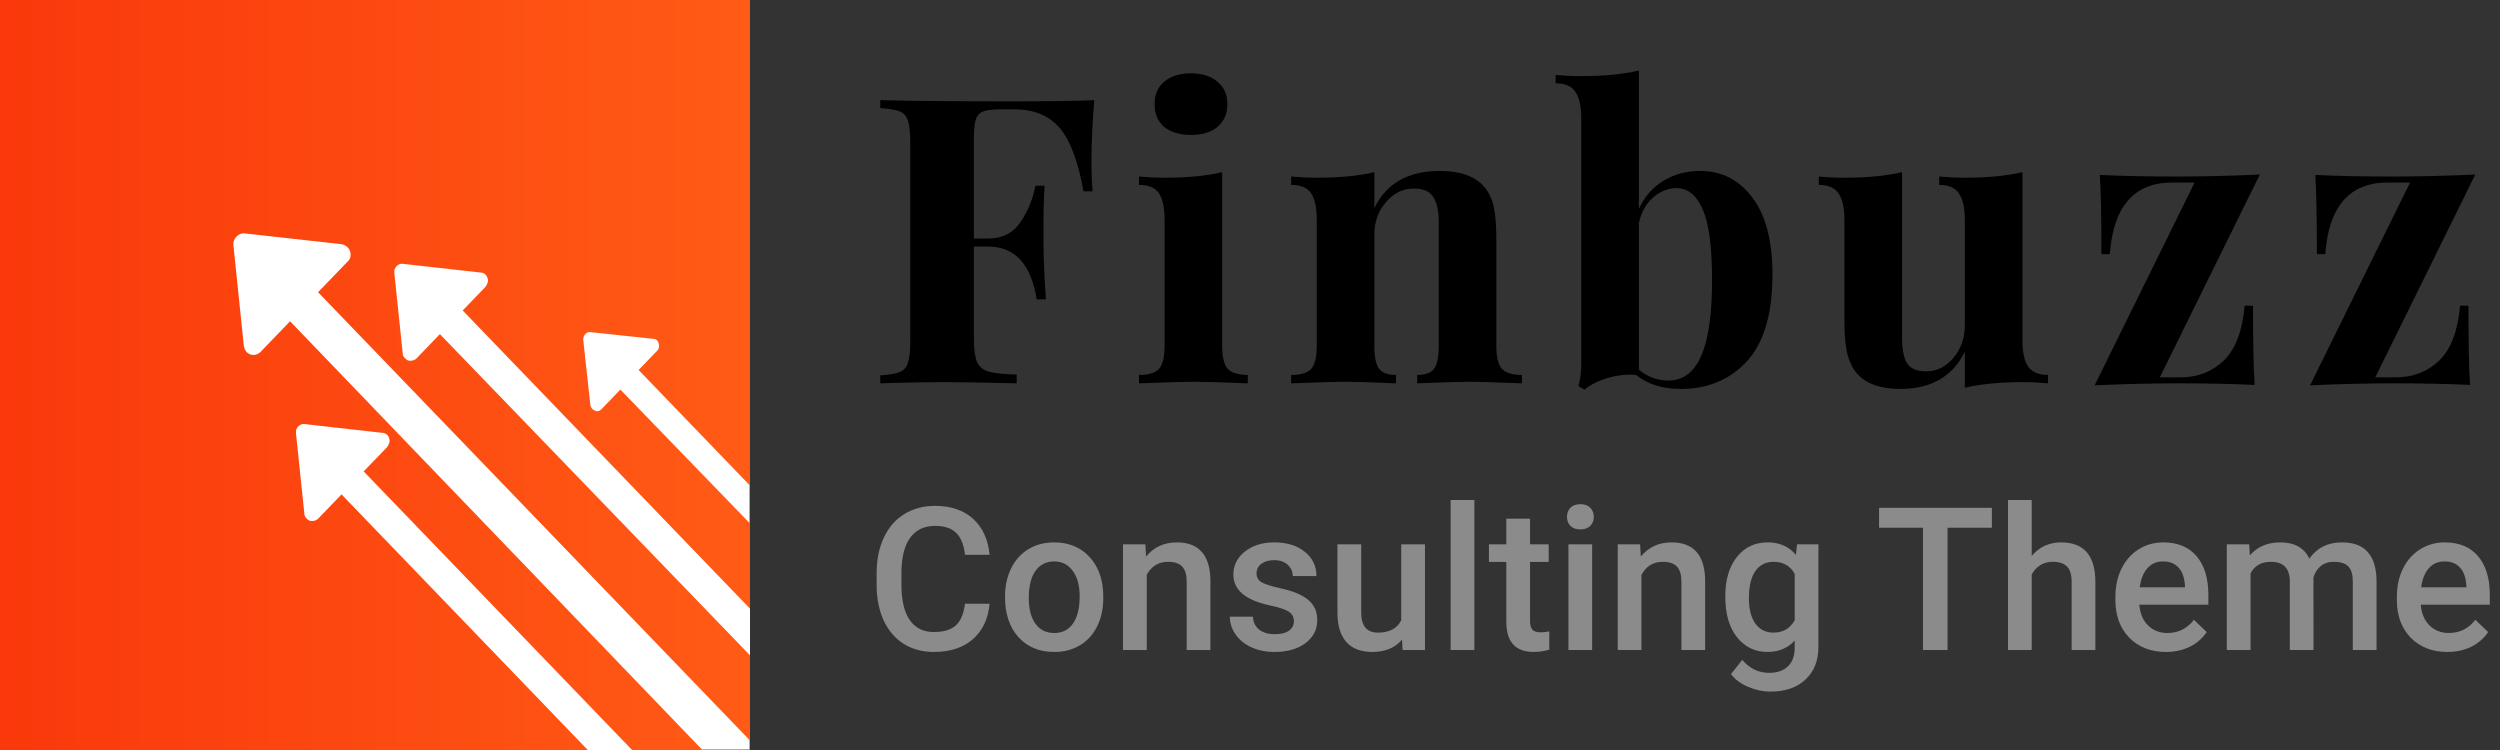
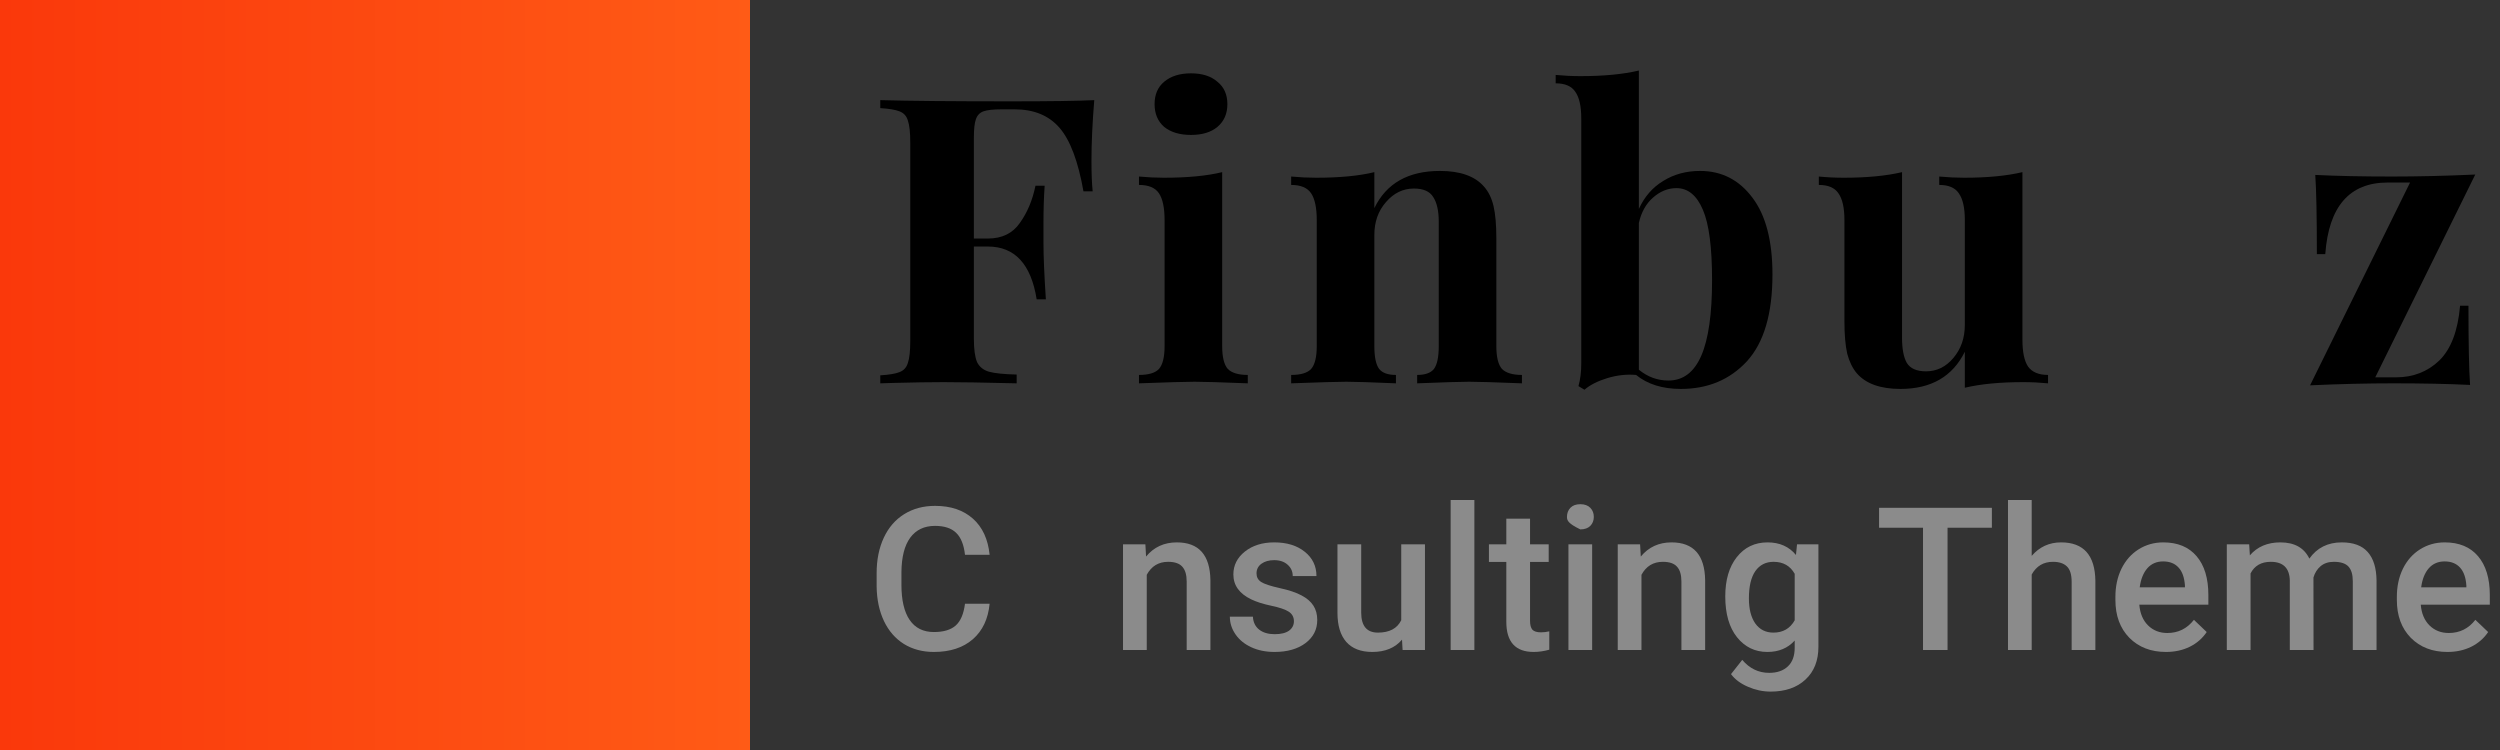
<svg xmlns="http://www.w3.org/2000/svg" width="150" height="45" viewBox="0 0 150 45" fill="none">
  <rect x="0" y="0" width="150" height="45" fill="#333333" stroke="none" />
  <rect width="45" height="45" fill="url(#paint0_linear_6_10)" />
  <path d="M65.656 6.008C65.544 7.368 65.488 8.584 65.488 9.656C65.488 10.408 65.512 11.016 65.56 11.48H65.008C64.688 9.672 64.208 8.4 63.568 7.664C62.928 6.928 62.032 6.56 60.88 6.56H60.088C59.592 6.56 59.232 6.6 59.008 6.68C58.784 6.76 58.632 6.92 58.552 7.16C58.472 7.384 58.432 7.752 58.432 8.264V14.312H59.272C60.12 14.312 60.76 14 61.192 13.376C61.64 12.752 61.952 12.008 62.128 11.144H62.68C62.632 11.816 62.608 12.568 62.608 13.4V14.552C62.608 15.368 62.656 16.504 62.752 17.96H62.2C61.864 15.848 60.888 14.792 59.272 14.792H58.432V20.312C58.432 20.952 58.496 21.424 58.624 21.728C58.768 22.016 59.008 22.208 59.344 22.304C59.696 22.4 60.248 22.456 61 22.472V23C59.032 22.952 57.568 22.928 56.608 22.928C55.808 22.928 54.8 22.944 53.584 22.976L52.816 23V22.52C53.344 22.488 53.728 22.424 53.968 22.328C54.224 22.232 54.392 22.048 54.472 21.776C54.568 21.504 54.616 21.064 54.616 20.456V8.552C54.616 7.944 54.568 7.504 54.472 7.232C54.392 6.96 54.224 6.776 53.968 6.68C53.728 6.584 53.344 6.52 52.816 6.488V6.008C54.544 6.056 57.152 6.08 60.64 6.08C62.992 6.08 64.664 6.056 65.656 6.008Z" fill="black" />
  <path d="M71.459 4.4C72.131 4.4 72.659 4.568 73.043 4.904C73.443 5.224 73.643 5.672 73.643 6.248C73.643 6.824 73.443 7.28 73.043 7.616C72.659 7.936 72.131 8.096 71.459 8.096C70.787 8.096 70.251 7.936 69.851 7.616C69.467 7.28 69.275 6.824 69.275 6.248C69.275 5.672 69.467 5.224 69.851 4.904C70.251 4.568 70.787 4.4 71.459 4.4ZM73.331 20.768C73.331 21.424 73.443 21.88 73.667 22.136C73.907 22.376 74.307 22.496 74.867 22.496V23C73.267 22.936 72.203 22.904 71.675 22.904C71.179 22.904 70.067 22.936 68.339 23V22.496C68.915 22.496 69.315 22.376 69.539 22.136C69.763 21.88 69.875 21.424 69.875 20.768V13.208C69.875 12.472 69.763 11.936 69.539 11.6C69.315 11.264 68.915 11.096 68.339 11.096V10.592C68.851 10.64 69.347 10.664 69.827 10.664C71.251 10.664 72.419 10.552 73.331 10.328V20.768Z" fill="black" />
  <path d="M86.397 10.256C87.613 10.256 88.493 10.568 89.037 11.192C89.309 11.496 89.501 11.888 89.613 12.368C89.725 12.848 89.781 13.496 89.781 14.312V20.768C89.781 21.424 89.893 21.88 90.117 22.136C90.357 22.376 90.757 22.496 91.317 22.496V23C89.717 22.936 88.661 22.904 88.149 22.904C87.669 22.904 86.629 22.936 85.029 23V22.496C85.509 22.496 85.845 22.376 86.037 22.136C86.229 21.88 86.325 21.424 86.325 20.768V13.304C86.325 12.648 86.213 12.152 85.989 11.816C85.781 11.48 85.397 11.312 84.837 11.312C84.181 11.312 83.621 11.584 83.157 12.128C82.693 12.656 82.461 13.312 82.461 14.096V20.768C82.461 21.424 82.557 21.88 82.749 22.136C82.941 22.376 83.277 22.496 83.757 22.496V23C82.285 22.936 81.293 22.904 80.781 22.904C80.301 22.904 79.197 22.936 77.469 23V22.496C78.045 22.496 78.445 22.376 78.669 22.136C78.893 21.88 79.005 21.424 79.005 20.768V13.208C79.005 12.472 78.893 11.936 78.669 11.6C78.445 11.264 78.045 11.096 77.469 11.096V10.592C77.981 10.64 78.477 10.664 78.957 10.664C80.381 10.664 81.549 10.552 82.461 10.328V12.488C83.181 11 84.493 10.256 86.397 10.256Z" fill="black" />
  <path d="M102.004 10.256C103.3 10.256 104.348 10.792 105.148 11.864C105.948 12.92 106.348 14.456 106.348 16.472C106.348 18.824 105.836 20.56 104.812 21.68C103.788 22.784 102.468 23.336 100.852 23.336C99.748 23.336 98.852 23.056 98.164 22.496C97.588 22.448 97.012 22.512 96.436 22.688C95.86 22.864 95.404 23.096 95.068 23.384L94.708 23.168C94.82 22.768 94.876 22.32 94.876 21.824V7.112C94.876 6.376 94.756 5.84 94.516 5.504C94.292 5.168 93.9 5 93.34 5V4.496C93.836 4.544 94.332 4.568 94.828 4.568C96.22 4.568 97.388 4.456 98.332 4.232V12.536C98.668 11.8 99.156 11.24 99.796 10.856C100.436 10.456 101.172 10.256 102.004 10.256ZM100.108 22.832C100.988 22.832 101.644 22.336 102.076 21.344C102.508 20.352 102.724 18.84 102.724 16.808C102.724 14.84 102.54 13.432 102.172 12.584C101.804 11.72 101.276 11.288 100.588 11.288C100.076 11.288 99.604 11.48 99.172 11.864C98.756 12.232 98.476 12.736 98.332 13.376V22.184C98.86 22.616 99.452 22.832 100.108 22.832Z" fill="black" />
  <path d="M121.346 20.384C121.346 21.12 121.458 21.656 121.682 21.992C121.922 22.328 122.322 22.496 122.882 22.496V23C122.386 22.952 121.89 22.928 121.394 22.928C120.002 22.928 118.834 23.04 117.89 23.264V21.104C117.154 22.592 115.866 23.336 114.026 23.336C112.826 23.336 111.954 23.024 111.41 22.4C111.154 22.096 110.962 21.704 110.834 21.224C110.722 20.728 110.666 20.08 110.666 19.28V13.208C110.666 12.472 110.546 11.936 110.306 11.6C110.082 11.264 109.69 11.096 109.13 11.096V10.592C109.626 10.64 110.122 10.664 110.618 10.664C112.01 10.664 113.178 10.552 114.122 10.328V20.264C114.122 20.936 114.218 21.44 114.41 21.776C114.618 22.112 115.002 22.28 115.562 22.28C116.202 22.28 116.746 22.016 117.194 21.488C117.658 20.944 117.89 20.28 117.89 19.496V13.208C117.89 12.472 117.77 11.936 117.53 11.6C117.306 11.264 116.914 11.096 116.354 11.096V10.592C116.866 10.64 117.362 10.664 117.842 10.664C119.234 10.664 120.402 10.552 121.346 10.328V20.384Z" fill="black" />
-   <path d="M129.589 22.64H130.837C131.861 22.64 132.725 22.304 133.429 21.632C134.133 20.944 134.549 19.848 134.677 18.344H135.181C135.181 20.616 135.213 22.2 135.277 23.096C133.981 23.032 132.445 23 130.669 23C129.101 23 127.437 23.04 125.677 23.12L131.677 10.952H130.333C128.045 10.952 126.797 12.384 126.589 15.248H126.085C126.085 12.976 126.053 11.392 125.989 10.496C127.285 10.56 128.821 10.592 130.597 10.592C132.165 10.592 133.829 10.552 135.589 10.472L129.589 22.64Z" fill="black" />
  <path d="M142.516 22.64H143.764C144.788 22.64 145.652 22.304 146.356 21.632C147.06 20.944 147.476 19.848 147.604 18.344H148.108C148.108 20.616 148.14 22.2 148.204 23.096C146.908 23.032 145.372 23 143.596 23C142.028 23 140.364 23.04 138.604 23.12L144.604 10.952H143.26C140.972 10.952 139.724 12.384 139.516 15.248H139.012C139.012 12.976 138.98 11.392 138.916 10.496C140.212 10.56 141.748 10.592 143.524 10.592C145.092 10.592 146.756 10.552 148.516 10.472L142.516 22.64Z" fill="black" />
  <path d="M59.377 36.223C59.291 37.133 58.955 37.844 58.369 38.355C57.783 38.863 57.004 39.117 56.031 39.117C55.352 39.117 54.752 38.957 54.232 38.637C53.717 38.312 53.318 37.853 53.037 37.26C52.756 36.666 52.609 35.977 52.598 35.191V34.395C52.598 33.59 52.74 32.881 53.025 32.268C53.31 31.654 53.719 31.182 54.25 30.85C54.785 30.518 55.402 30.352 56.102 30.352C57.043 30.352 57.801 30.607 58.375 31.119C58.949 31.631 59.283 32.353 59.377 33.287H57.9C57.83 32.674 57.65 32.232 57.361 31.963C57.076 31.689 56.656 31.553 56.102 31.553C55.457 31.553 54.961 31.789 54.613 32.262C54.27 32.73 54.094 33.42 54.086 34.33V35.086C54.086 36.008 54.25 36.711 54.578 37.195C54.91 37.68 55.395 37.922 56.031 37.922C56.613 37.922 57.051 37.791 57.344 37.529C57.637 37.268 57.822 36.832 57.9 36.223H59.377Z" fill="#8B8B8B" />
-   <path d="M60.303 35.772C60.303 35.15 60.426 34.592 60.672 34.096C60.918 33.596 61.264 33.213 61.709 32.947C62.154 32.678 62.666 32.543 63.244 32.543C64.1 32.543 64.793 32.818 65.324 33.369C65.859 33.92 66.148 34.65 66.191 35.56L66.197 35.895C66.197 36.52 66.076 37.078 65.834 37.57C65.596 38.062 65.252 38.443 64.803 38.713C64.357 38.982 63.842 39.117 63.256 39.117C62.361 39.117 61.645 38.82 61.105 38.227C60.57 37.629 60.303 36.834 60.303 35.842V35.772ZM61.727 35.895C61.727 36.547 61.861 37.059 62.131 37.43C62.4 37.797 62.775 37.98 63.256 37.98C63.736 37.98 64.109 37.793 64.375 37.418C64.644 37.043 64.779 36.494 64.779 35.772C64.779 35.131 64.641 34.623 64.363 34.248C64.09 33.873 63.717 33.685 63.244 33.685C62.779 33.685 62.41 33.871 62.137 34.242C61.863 34.609 61.727 35.16 61.727 35.895Z" fill="#8B8B8B" />
  <path d="M68.723 32.66L68.764 33.393C69.232 32.826 69.848 32.543 70.609 32.543C71.93 32.543 72.602 33.299 72.625 34.81V39H71.201V34.893C71.201 34.49 71.113 34.193 70.938 34.002C70.766 33.807 70.482 33.709 70.088 33.709C69.514 33.709 69.086 33.969 68.805 34.488V39H67.381V32.66H68.723Z" fill="#8B8B8B" />
  <path d="M77.635 37.277C77.635 37.023 77.529 36.83 77.318 36.697C77.111 36.565 76.766 36.447 76.281 36.346C75.797 36.244 75.393 36.115 75.068 35.959C74.357 35.615 74.002 35.117 74.002 34.465C74.002 33.918 74.232 33.461 74.693 33.094C75.154 32.727 75.74 32.543 76.451 32.543C77.209 32.543 77.82 32.73 78.285 33.105C78.754 33.48 78.988 33.967 78.988 34.565H77.564C77.564 34.291 77.463 34.065 77.26 33.885C77.057 33.701 76.787 33.609 76.451 33.609C76.139 33.609 75.883 33.682 75.684 33.826C75.488 33.971 75.391 34.164 75.391 34.406C75.391 34.625 75.482 34.795 75.666 34.916C75.85 35.037 76.221 35.16 76.779 35.285C77.338 35.406 77.775 35.553 78.092 35.725C78.412 35.893 78.648 36.096 78.801 36.334C78.957 36.572 79.035 36.861 79.035 37.201C79.035 37.772 78.799 38.234 78.326 38.59C77.853 38.941 77.234 39.117 76.469 39.117C75.949 39.117 75.486 39.023 75.08 38.836C74.674 38.648 74.357 38.391 74.131 38.062C73.904 37.734 73.791 37.381 73.791 37.002H75.174C75.193 37.338 75.32 37.598 75.555 37.781C75.789 37.961 76.1 38.051 76.486 38.051C76.861 38.051 77.147 37.98 77.342 37.84C77.537 37.695 77.635 37.508 77.635 37.277Z" fill="#8B8B8B" />
  <path d="M84.121 38.379C83.703 38.871 83.109 39.117 82.34 39.117C81.652 39.117 81.131 38.916 80.775 38.514C80.424 38.111 80.248 37.529 80.248 36.768V32.66H81.672V36.75C81.672 37.555 82.006 37.957 82.674 37.957C83.365 37.957 83.832 37.709 84.074 37.213V32.66H85.498V39H84.156L84.121 38.379Z" fill="#8B8B8B" />
  <path d="M88.463 39H87.039V30H88.463V39Z" fill="#8B8B8B" />
  <path d="M91.803 31.119V32.66H92.922V33.715H91.803V37.254C91.803 37.496 91.85 37.672 91.943 37.781C92.041 37.887 92.213 37.94 92.459 37.94C92.623 37.94 92.789 37.92 92.957 37.881V38.982C92.633 39.072 92.32 39.117 92.019 39.117C90.926 39.117 90.379 38.514 90.379 37.307V33.715H89.336V32.66H90.379V31.119H91.803Z" fill="#8B8B8B" />
-   <path d="M95.529 39H94.106V32.66H95.529V39ZM94.018 31.014C94.018 30.795 94.086 30.613 94.223 30.469C94.363 30.324 94.562 30.252 94.82 30.252C95.078 30.252 95.277 30.324 95.418 30.469C95.559 30.613 95.629 30.795 95.629 31.014C95.629 31.229 95.559 31.408 95.418 31.553C95.277 31.693 95.078 31.764 94.82 31.764C94.562 31.764 94.363 31.693 94.223 31.553C94.086 31.408 94.018 31.229 94.018 31.014Z" fill="#8B8B8B" />
+   <path d="M95.529 39H94.106V32.66H95.529V39ZM94.018 31.014C94.018 30.795 94.086 30.613 94.223 30.469C94.363 30.324 94.562 30.252 94.82 30.252C95.078 30.252 95.277 30.324 95.418 30.469C95.559 30.613 95.629 30.795 95.629 31.014C95.629 31.229 95.559 31.408 95.418 31.553C95.277 31.693 95.078 31.764 94.82 31.764C94.086 31.408 94.018 31.229 94.018 31.014Z" fill="#8B8B8B" />
  <path d="M98.406 32.66L98.447 33.393C98.916 32.826 99.531 32.543 100.293 32.543C101.613 32.543 102.285 33.299 102.309 34.81V39H100.885V34.893C100.885 34.49 100.797 34.193 100.621 34.002C100.449 33.807 100.166 33.709 99.772 33.709C99.197 33.709 98.769 33.969 98.488 34.488V39H97.064V32.66H98.406Z" fill="#8B8B8B" />
  <path d="M103.516 35.783C103.516 34.799 103.746 34.014 104.207 33.428C104.672 32.838 105.287 32.543 106.053 32.543C106.775 32.543 107.344 32.795 107.758 33.299L107.822 32.66H109.105V38.807C109.105 39.639 108.846 40.295 108.326 40.775C107.811 41.256 107.113 41.496 106.234 41.496C105.77 41.496 105.314 41.398 104.869 41.203C104.428 41.012 104.092 40.76 103.861 40.447L104.535 39.592C104.973 40.111 105.512 40.371 106.152 40.371C106.625 40.371 106.998 40.242 107.271 39.984C107.545 39.73 107.682 39.355 107.682 38.859V38.432C107.271 38.889 106.725 39.117 106.041 39.117C105.299 39.117 104.691 38.822 104.219 38.232C103.75 37.643 103.516 36.826 103.516 35.783ZM104.934 35.906C104.934 36.543 105.062 37.045 105.32 37.412C105.582 37.775 105.943 37.957 106.404 37.957C106.979 37.957 107.404 37.711 107.682 37.219V34.43C107.412 33.949 106.99 33.709 106.416 33.709C105.947 33.709 105.582 33.895 105.32 34.266C105.062 34.637 104.934 35.184 104.934 35.906Z" fill="#8B8B8B" />
  <path d="M119.512 31.664H116.852V39H115.381V31.664H112.744V30.469H119.512V31.664Z" fill="#8B8B8B" />
  <path d="M121.902 33.352C122.367 32.812 122.955 32.543 123.666 32.543C125.018 32.543 125.703 33.315 125.723 34.857V39H124.299V34.91C124.299 34.473 124.203 34.164 124.012 33.984C123.824 33.801 123.547 33.709 123.18 33.709C122.609 33.709 122.184 33.963 121.902 34.471V39H120.479V30H121.902V33.352Z" fill="#8B8B8B" />
  <path d="M129.959 39.117C129.057 39.117 128.324 38.834 127.762 38.268C127.203 37.697 126.924 36.94 126.924 35.994V35.818C126.924 35.185 127.045 34.621 127.287 34.125C127.533 33.625 127.877 33.236 128.318 32.959C128.76 32.682 129.252 32.543 129.795 32.543C130.658 32.543 131.324 32.818 131.793 33.369C132.266 33.92 132.502 34.699 132.502 35.707V36.281H128.359C128.402 36.805 128.576 37.219 128.881 37.523C129.189 37.828 129.576 37.98 130.041 37.98C130.693 37.98 131.225 37.717 131.635 37.19L132.402 37.922C132.148 38.301 131.809 38.596 131.383 38.807C130.961 39.014 130.486 39.117 129.959 39.117ZM129.789 33.685C129.398 33.685 129.082 33.822 128.84 34.096C128.602 34.369 128.449 34.75 128.383 35.238H131.096V35.133C131.064 34.656 130.938 34.297 130.715 34.055C130.492 33.809 130.184 33.685 129.789 33.685Z" fill="#8B8B8B" />
  <path d="M134.951 32.66L134.992 33.322C135.438 32.803 136.047 32.543 136.82 32.543C137.668 32.543 138.248 32.867 138.561 33.516C139.021 32.867 139.67 32.543 140.506 32.543C141.205 32.543 141.725 32.736 142.064 33.123C142.408 33.51 142.584 34.08 142.592 34.834V39H141.168V34.875C141.168 34.473 141.08 34.178 140.904 33.99C140.729 33.803 140.438 33.709 140.031 33.709C139.707 33.709 139.441 33.797 139.234 33.973C139.031 34.145 138.889 34.371 138.807 34.652L138.812 39H137.389V34.828C137.369 34.082 136.988 33.709 136.246 33.709C135.676 33.709 135.271 33.941 135.033 34.406V39H133.609V32.66H134.951Z" fill="#8B8B8B" />
  <path d="M146.846 39.117C145.943 39.117 145.211 38.834 144.648 38.268C144.09 37.697 143.811 36.94 143.811 35.994V35.818C143.811 35.185 143.932 34.621 144.174 34.125C144.42 33.625 144.764 33.236 145.205 32.959C145.646 32.682 146.139 32.543 146.682 32.543C147.545 32.543 148.211 32.818 148.68 33.369C149.152 33.92 149.389 34.699 149.389 35.707V36.281H145.246C145.289 36.805 145.463 37.219 145.768 37.523C146.076 37.828 146.463 37.98 146.928 37.98C147.58 37.98 148.111 37.717 148.521 37.19L149.289 37.922C149.035 38.301 148.695 38.596 148.27 38.807C147.848 39.014 147.373 39.117 146.846 39.117ZM146.676 33.685C146.285 33.685 145.969 33.822 145.727 34.096C145.488 34.369 145.336 34.75 145.27 35.238H147.982V35.133C147.951 34.656 147.824 34.297 147.602 34.055C147.379 33.809 147.07 33.685 146.676 33.685Z" fill="#8B8B8B" />
-   <path d="M35.423 19.927L39.215 20.332C39.371 20.332 39.489 20.454 39.528 20.616C39.567 20.779 39.528 20.941 39.45 21.022L38.316 22.199L44.961 29.096V31.368L37.221 23.375L36.088 24.552C35.971 24.674 35.814 24.714 35.697 24.633C35.541 24.592 35.462 24.471 35.423 24.308L34.993 20.373C34.993 20.129 35.189 19.886 35.423 19.927ZM28.857 16.356C29.052 16.356 29.208 16.519 29.247 16.681C29.326 16.843 29.247 17.046 29.13 17.208L27.762 18.628L45 36.52V39.32L26.394 20.048L24.987 21.509C24.869 21.631 24.674 21.671 24.479 21.631C24.322 21.549 24.166 21.387 24.166 21.225L23.658 16.356C23.619 16.072 23.892 15.788 24.166 15.829L28.857 16.356ZM35.267 45L20.492 29.664L19.084 31.124C18.967 31.246 18.772 31.287 18.576 31.246C18.42 31.165 18.264 31.003 18.264 30.84L17.756 25.972C17.716 25.688 17.99 25.404 18.264 25.444L22.954 25.972C23.15 25.972 23.306 26.134 23.345 26.296C23.423 26.459 23.345 26.662 23.228 26.824L21.821 28.284L37.925 45H35.267ZM42.147 45L17.404 19.277L15.645 21.103C15.488 21.265 15.254 21.347 15.019 21.265C14.785 21.184 14.668 20.982 14.628 20.738L14.003 14.693C13.964 14.328 14.316 13.963 14.668 14.003L20.492 14.652C20.726 14.693 20.922 14.855 21 15.058C21.078 15.301 21.039 15.545 20.843 15.707L19.084 17.533L44.961 44.391V44.959H42.147V45Z" fill="white" />
  <defs>
    <linearGradient id="paint0_linear_6_10" x1="0" y1="0" x2="45" y2="0" gradientUnits="userSpaceOnUse">
      <stop stop-color="#FA380B" />
      <stop offset="1" stop-color="#FF5B16" />
      <stop offset="1" stop-color="#FB142F" stop-opacity="0" />
    </linearGradient>
  </defs>
</svg>